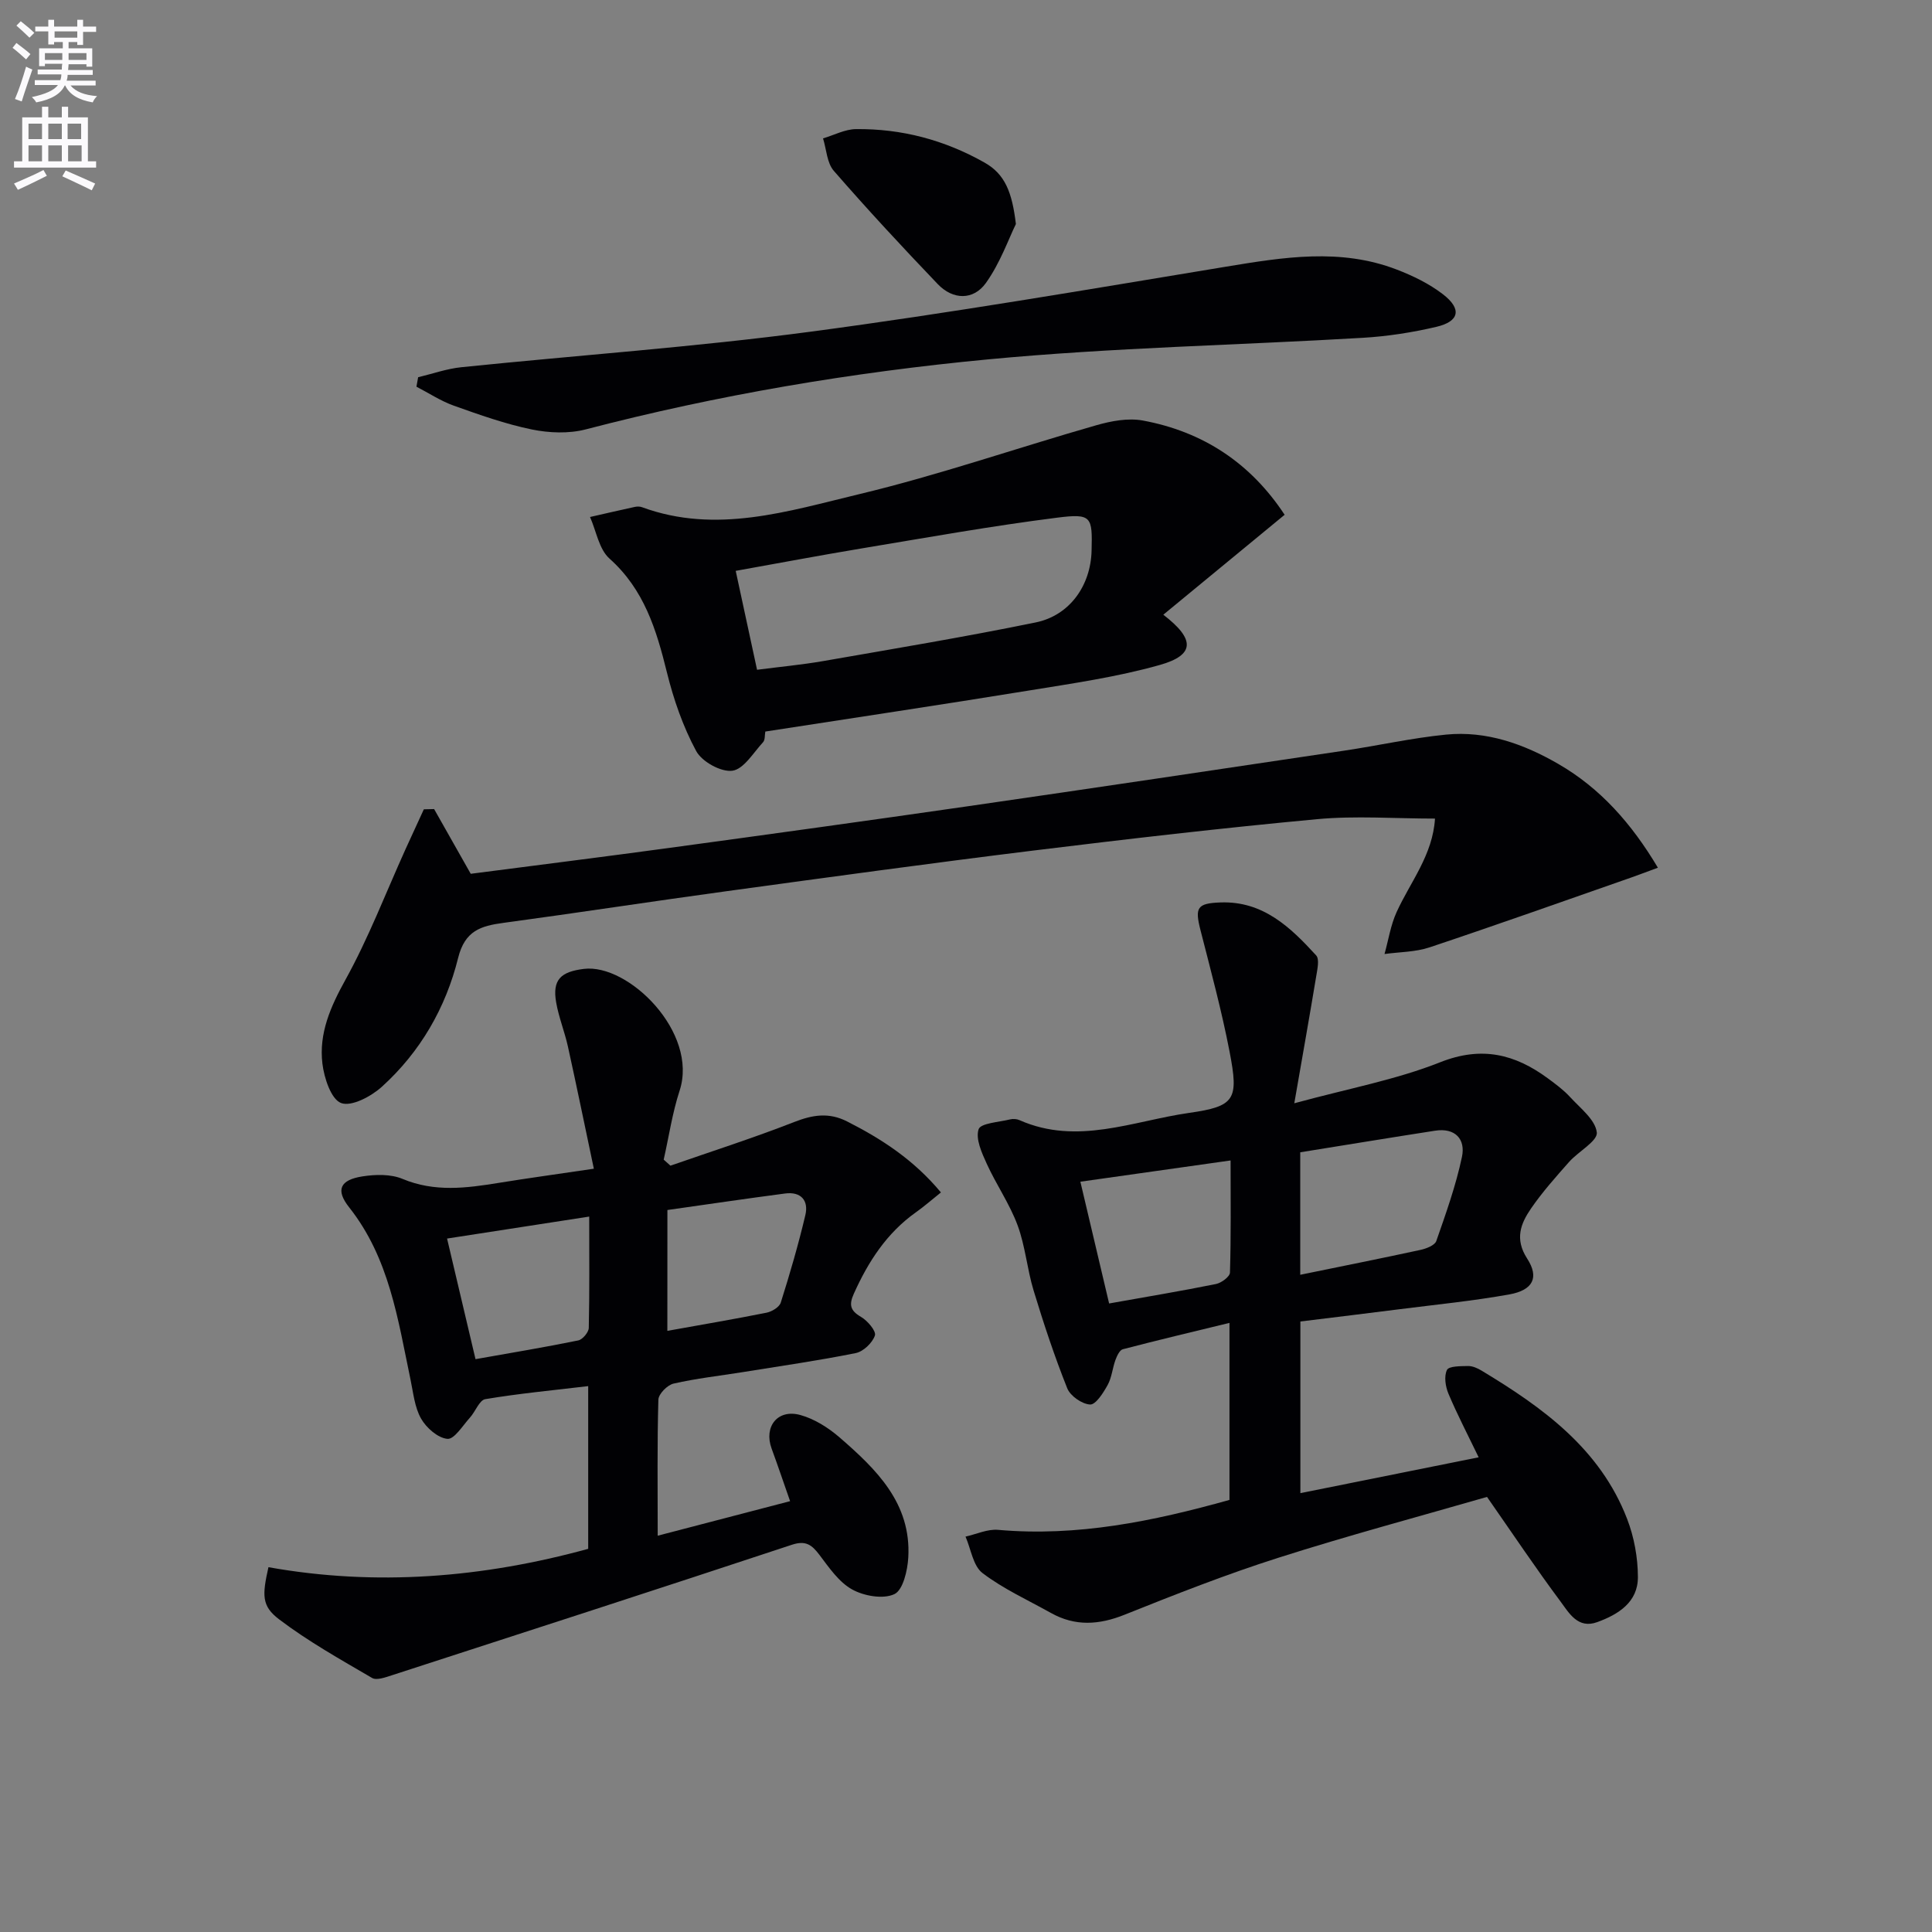
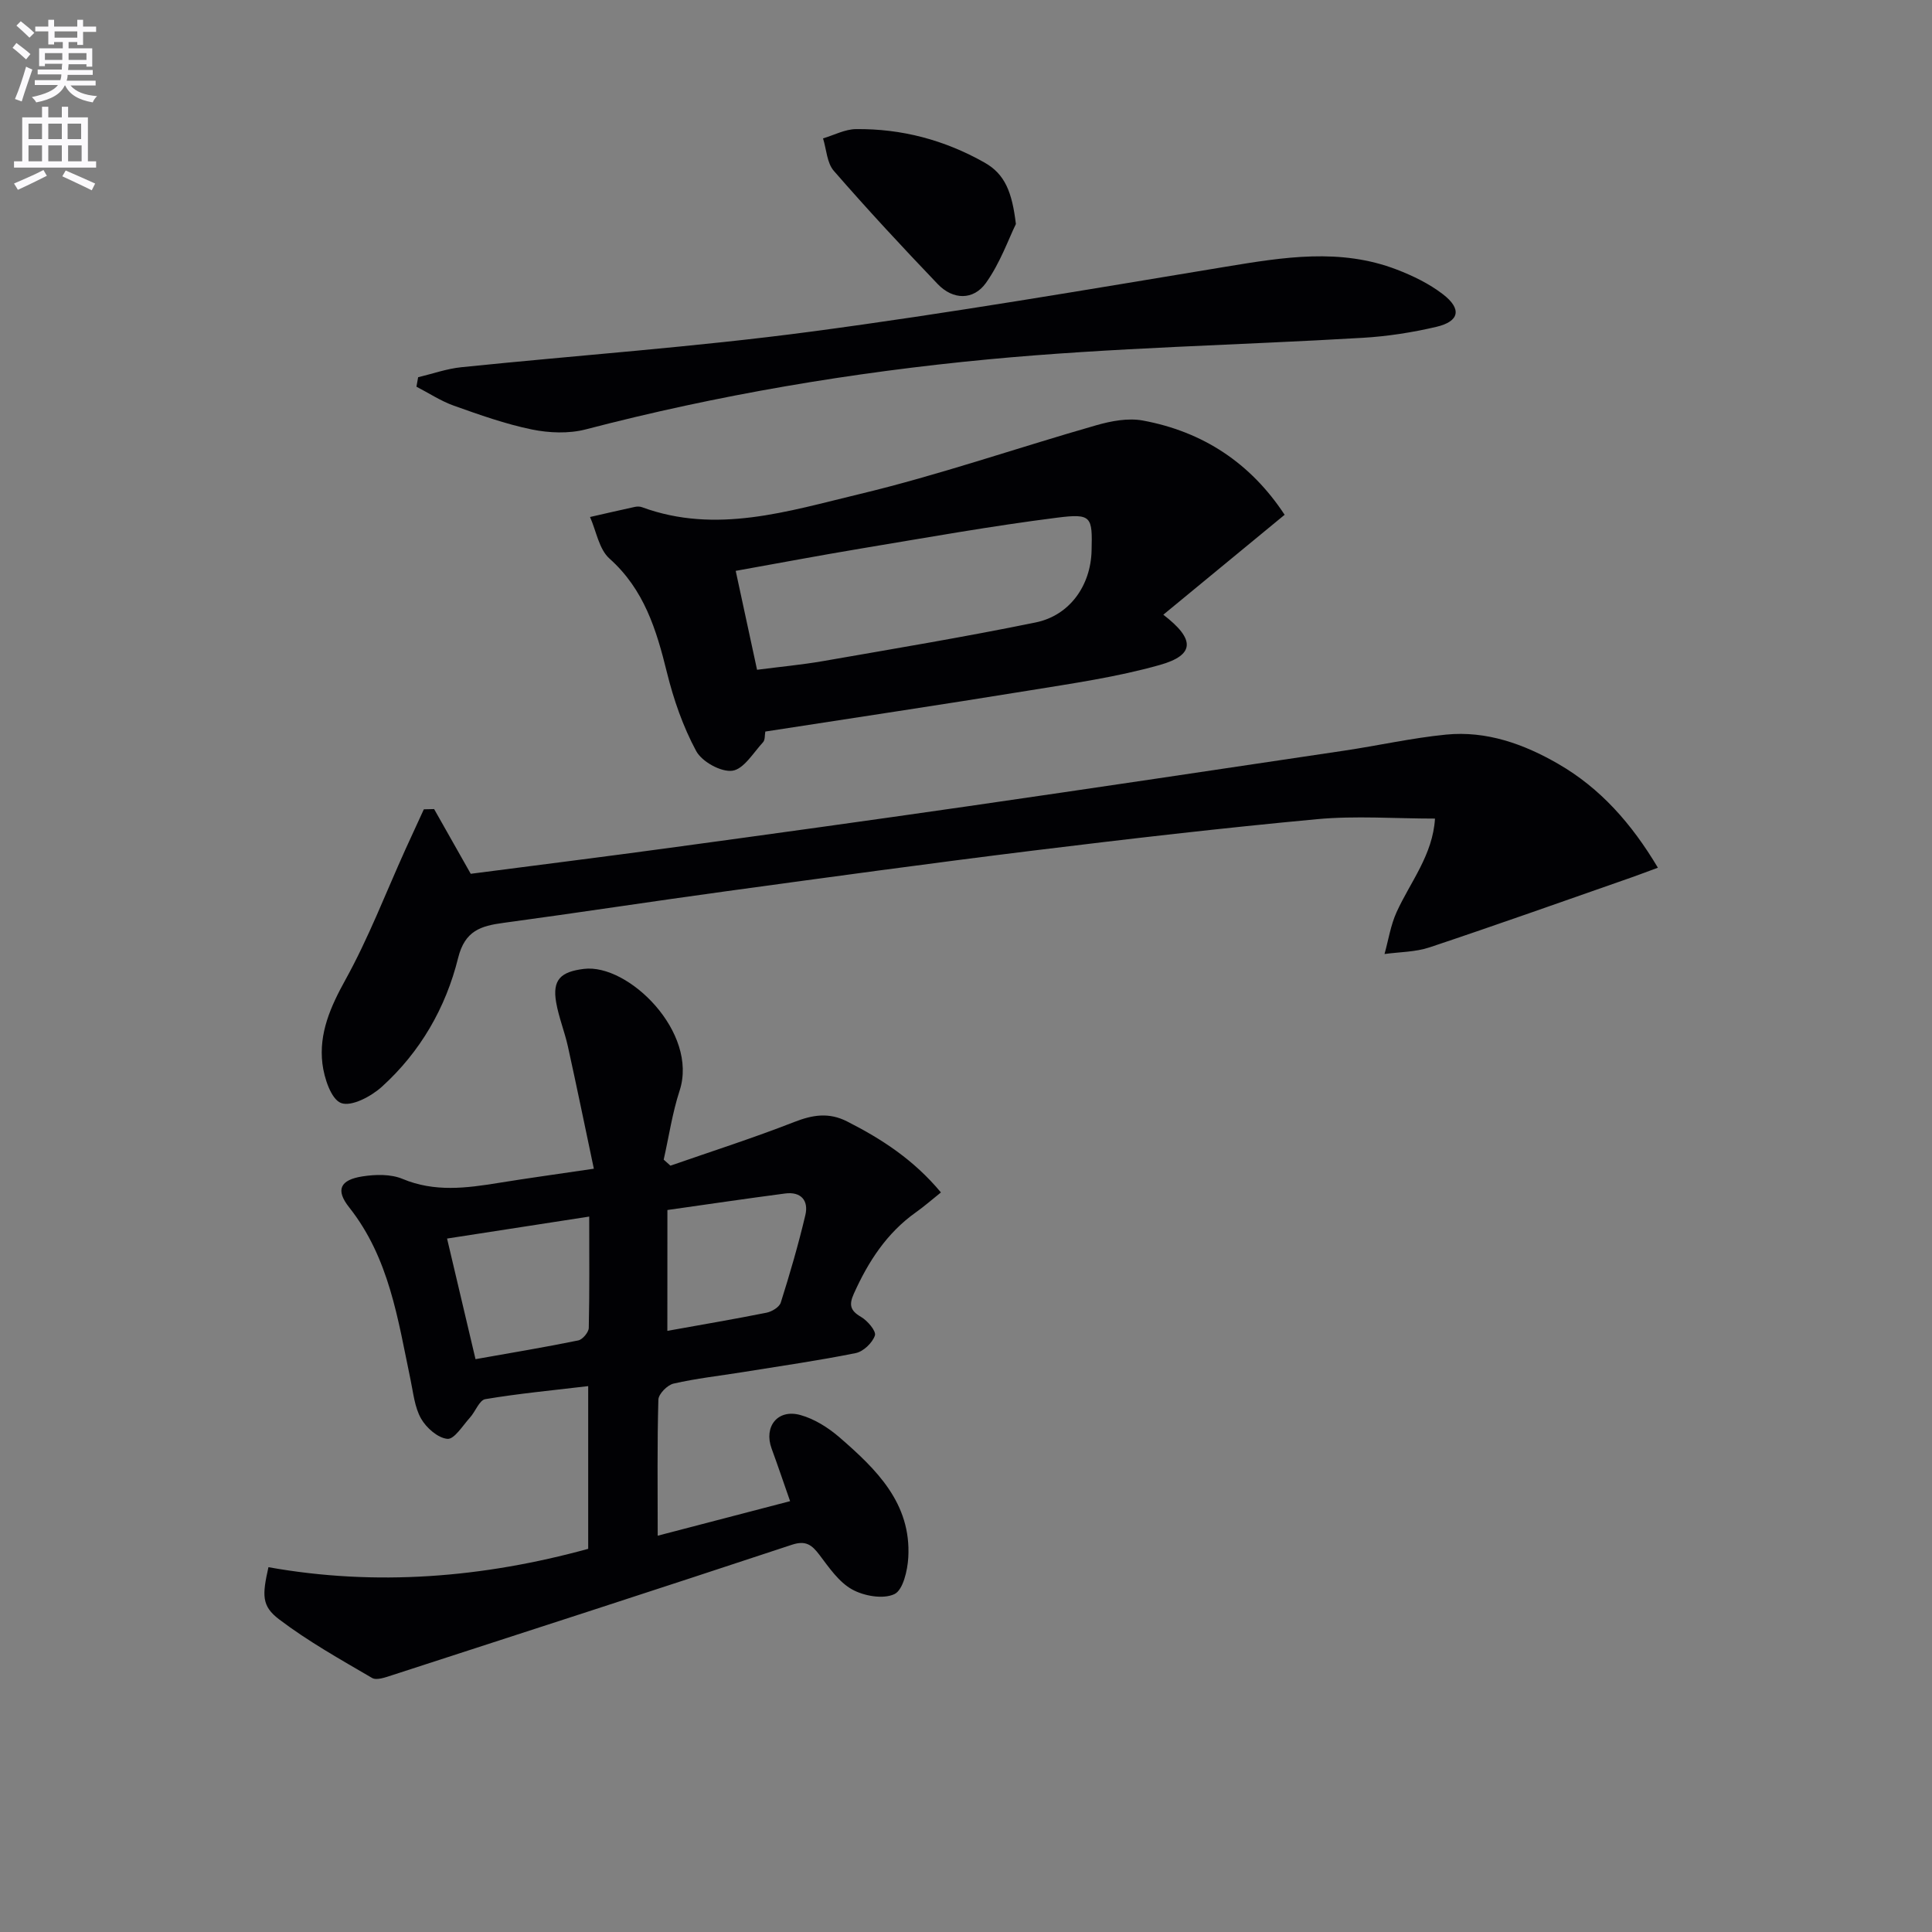
<svg xmlns="http://www.w3.org/2000/svg" enable-background="new 0 0 400 400" viewBox="0 0 400 400">
  <rect x="0" y="0" width="400" height="400" fill="#808080" stroke="none" />
  <path d="m2.6 9.9.8-1c.9.7 1.9 1.4 2.9 2.3l-.9 1.1c-1.1-1-2-1.8-2.8-2.4zm.5 10.6c.9-2.1 1.6-4.3 2.3-6.7.4.2.8.4 1.3.6-.7 2.1-1.5 4.3-2.2 6.6zm.3-15.2.9-.9c1 .8 2 1.6 2.8 2.4l-1 1c-.9-.9-1.8-1.7-2.7-2.5zm12.6-1.2h1.2v1.4h2.7v1.1h-2.7v2.7h-1.2v-.6h-1.8v1.3h4.9v3.8h-1.2v-.5h-3.7c0 .4-.1.9-.1 1.2h5.1v1h-5.2c0 .5-.1.9-.2 1.2h6v1h-5.2c1.1 1.3 2.9 2 5.5 2.2-.4.4-.7.8-.9 1.3-2.9-.5-4.8-1.6-5.7-3.5h-.1c-.8 1.7-2.7 2.9-5.9 3.5-.2-.4-.6-.8-.9-1.1 2.8-.6 4.6-1.4 5.4-2.5h-4.8v-1h5.3c.1-.3.2-.7.2-1.2h-4.9v-1h5c0-.4 0-.8.1-1.2h-3.6v.5h-1.2v-3.7h4.9v-1.3h-1.8v.5h-1.2v-2.7h-2.7v-1h2.7v-1.4h1.2v1.4h4.8zm-6.7 8.3h3.6c0-.4 0-.9 0-1.4h-3.6zm1.9-4.6h4.8v-1.3h-4.7v1.3zm6.7 3.2h-3.7v1.4h3.7z" fill="#fbfafc" />
  <path d="m8.7 22.1h1.3v2.2h2.8v-2.2h1.3v2.2h4.1v9.1h1.7v1.3h-17v-1.3h1.7v-9.1h4.1zm.3 13.1.7 1.2c-1.8.9-3.8 1.9-6 2.9-.2-.4-.5-.8-.8-1.3 2.3-1 4.4-1.9 6.1-2.8zm-3.1-6.4h2.8v-3.2h-2.8zm0 4.6h2.8v-3.3h-2.8zm4.1-4.6h2.8v-3.2h-2.8zm0 4.6h2.8v-3.3h-2.8zm3.6 1.9c2.1.9 4.1 1.8 6.1 2.7l-.7 1.4c-2.2-1.1-4.2-2-6.1-2.9zm3.2-9.7h-2.8v3.2h2.8zm-2.7 7.8h2.8v-3.3h-2.8z" fill="#fbfafc" />
  <g fill="#010104">
-     <path d="m269.23 273.6v35.54c12.27-2.47 24.23-4.87 36.91-7.42-2.32-4.81-4.46-8.91-6.25-13.16-.63-1.49-.95-3.62-.31-4.93.39-.81 2.85-.78 4.38-.81.93-.01 1.95.45 2.78.95 12.69 7.64 24.56 16.2 30.14 30.71 1.45 3.76 2.22 8 2.23 12.02.02 5.21-4.03 7.75-8.44 9.35-4 1.45-5.83-1.92-7.59-4.29-5.06-6.79-9.77-13.84-15.21-21.64-14.13 4.08-28.83 8.01-43.3 12.63-10.73 3.42-21.24 7.56-31.71 11.75-5.31 2.13-10.26 2.46-15.28-.36-4.78-2.67-9.85-4.97-14.16-8.25-1.96-1.49-2.39-4.97-3.52-7.55 2.25-.5 4.56-1.6 6.75-1.4 16.37 1.45 32.07-1.77 47.9-6.2 0-12.02 0-23.96 0-36.65-7.52 1.83-14.83 3.56-22.09 5.46-.66.17-1.21 1.39-1.52 2.22-.62 1.71-.76 3.64-1.62 5.19-.89 1.61-2.45 4.08-3.62 4.03-1.68-.08-4.11-1.77-4.74-3.36-2.64-6.62-4.89-13.41-6.96-20.23-1.35-4.44-1.72-9.2-3.32-13.52-1.64-4.43-4.42-8.42-6.39-12.75-1.03-2.26-2.34-5.14-1.68-7.13.42-1.27 4.21-1.47 6.51-2.04.61-.15 1.4-.1 1.97.16 11.93 5.27 23.48.16 35.06-1.5 9.6-1.37 10.34-2.74 8.42-12.68-1.63-8.46-3.89-16.8-6.02-25.15-1.2-4.7-.72-5.58 4.18-5.75 8.76-.31 14.45 5.14 19.77 10.97.71.78.25 2.83.02 4.24-1.37 8.27-2.84 16.53-4.55 26.37 11.22-3.06 21.07-4.87 30.2-8.49 8.6-3.41 15.48-1.69 22.31 3.34 1.6 1.18 3.24 2.39 4.58 3.85 2.12 2.32 5.25 4.71 5.54 7.34.2 1.79-3.82 3.94-5.74 6.11-2.74 3.1-5.52 6.21-7.86 9.61-2.15 3.13-3.45 6.32-.82 10.39 2.55 3.94 1.19 6.54-3.66 7.42-7.5 1.35-15.11 2.1-22.68 3.06-6.72.86-13.47 1.67-20.61 2.55zm-.03-9.67c8.72-1.79 16.82-3.4 24.88-5.15 1.21-.26 2.97-.94 3.29-1.84 2-5.73 4.06-11.49 5.31-17.41.78-3.67-1.39-6.08-5.57-5.43-9.29 1.44-18.56 2.97-27.91 4.47zm-45.52-19.27c2.04 8.62 3.98 16.85 5.95 25.21 7.84-1.4 15.01-2.59 22.13-4.03 1.12-.23 2.87-1.52 2.89-2.37.23-7.59.13-15.19.13-23.21-10.57 1.49-20.51 2.9-31.1 4.4z" />
    <path d="m55.58 324.47c22.24 3.98 44.34 2.2 66.2-3.8 0-11.21 0-22.15 0-33.69-7.3.87-14.35 1.53-21.31 2.7-1.23.21-2.04 2.58-3.18 3.83-1.49 1.64-3.23 4.51-4.65 4.39-1.97-.17-4.37-2.27-5.46-4.19-1.34-2.35-1.61-5.34-2.19-8.09-2.61-12.46-4.39-25.15-12.7-35.65-2.87-3.62-1.88-5.69 2.75-6.41 2.69-.42 5.85-.5 8.28.51 6.66 2.79 13.24 1.92 19.95.83 6.05-.98 12.12-1.81 19.68-2.93-1.83-8.67-3.54-17-5.37-25.3-.68-3.07-1.89-6.03-2.43-9.11-.84-4.78 1-6.37 5.73-6.96 9.21-1.15 23.77 13.15 19.82 25.23-1.51 4.62-2.21 9.5-3.29 14.26.47.42.94.83 1.4 1.25 8.56-2.98 17.21-5.75 25.65-9.05 3.82-1.49 7.17-2.02 10.94-.1 7.17 3.64 13.78 7.93 19.41 14.69-1.9 1.52-3.48 2.91-5.19 4.12-6.04 4.29-9.86 10.21-12.84 16.84-1.02 2.27-.79 3.49 1.47 4.8 1.35.78 3.2 2.95 2.89 3.86-.51 1.52-2.39 3.32-3.96 3.64-7.79 1.57-15.66 2.69-23.51 3.96-4.75.76-9.55 1.29-14.22 2.36-1.28.29-3.1 2.14-3.14 3.32-.26 9.13-.14 18.28-.14 28.17 9.43-2.46 18.32-4.78 27.41-7.15-1.33-3.79-2.53-7.36-3.83-10.9-1.65-4.52 1.24-8.23 5.94-6.94 2.92.8 5.78 2.61 8.1 4.61 7.62 6.61 14.91 13.65 14.26 24.91-.16 2.69-1.09 6.73-2.88 7.57-2.33 1.09-6.3.39-8.76-.98-2.73-1.52-4.76-4.51-6.74-7.13-1.58-2.09-2.83-3.07-5.73-2.11-27.55 9.12-55.15 18.05-82.75 27-1.34.43-3.2 1.13-4.16.57-6.55-3.83-13.22-7.56-19.24-12.13-3.64-2.76-3.52-4.97-2.21-10.8zm66.41-72.59c-10.17 1.57-19.56 3.02-29.43 4.55 2.03 8.6 3.91 16.58 5.89 24.97 7.36-1.31 14.34-2.46 21.27-3.88.9-.18 2.16-1.69 2.18-2.6.17-7.44.09-14.88.09-23.04zm16.18 23.66c7.21-1.3 13.89-2.43 20.53-3.76 1.11-.22 2.65-1.15 2.95-2.09 1.89-5.98 3.65-12.02 5.09-18.12.71-3.01-.9-4.9-4.18-4.47-8.15 1.07-16.27 2.27-24.38 3.42-.01 8.58-.01 16.53-.01 25.02z" />
    <path d="m89.88 167.51c2.48 4.39 4.96 8.78 7.58 13.4 13.7-1.78 27.52-3.51 41.33-5.39 20.56-2.8 41.11-5.64 61.64-8.6 25.95-3.75 51.89-7.63 77.83-11.5 7.06-1.05 14.05-2.63 21.14-3.33 8.37-.82 16.1 1.95 23.24 6.08 8.69 5.02 15.15 12.32 20.61 21.48-1.99.73-3.73 1.4-5.49 2.02-13.91 4.86-27.8 9.8-41.78 14.47-2.94.98-6.21.95-9.33 1.38.81-2.91 1.27-5.98 2.51-8.7 2.86-6.26 7.47-11.79 7.94-19.34-8.35 0-16.44-.62-24.4.12-19.67 1.83-39.31 4.11-58.93 6.52-21.09 2.6-42.13 5.49-63.18 8.37-15.46 2.11-30.89 4.49-46.36 6.58-4.68.63-7.98 1.61-9.38 7.26-2.55 10.31-7.84 19.48-15.8 26.68-2.21 2-6.29 4.17-8.43 3.36-2.07-.78-3.51-5.18-3.87-8.16-.75-6.27 1.67-11.76 4.77-17.36 4.78-8.64 8.34-17.96 12.42-26.99 1.26-2.77 2.54-5.54 3.81-8.3.72-.01 1.42-.03 2.13-.05z" />
    <path d="m265.97 106.58c-8.39 6.91-16.65 13.71-25.12 20.69 6.69 5.13 6.49 8.36-.71 10.4-8.88 2.51-18.13 3.83-27.27 5.32-18 2.93-36.04 5.62-54.42 8.47-.14.73-.02 1.73-.47 2.21-2.01 2.18-4 5.58-6.35 5.9s-6.3-1.87-7.49-4.07c-2.73-5.06-4.68-10.68-6.06-16.28-2.18-8.84-4.71-17.16-11.89-23.57-2.18-1.94-2.73-5.69-4.03-8.61 3.09-.7 6.17-1.42 9.27-2.09.47-.1 1.04-.11 1.49.06 15.35 5.64 30.27.82 44.93-2.69 16.58-3.97 32.76-9.6 49.17-14.29 3.05-.87 6.52-1.52 9.56-.97 12.46 2.29 22.34 8.8 29.39 19.52zm-113.65 11.61c1.54 7.13 2.96 13.71 4.42 20.48 4.86-.63 9.3-1.04 13.68-1.8 14.69-2.56 29.4-5.01 44-8 7.08-1.45 11.4-7.67 11.58-14.84.18-7.08.04-7.76-7.14-6.85-13.61 1.72-27.14 4.15-40.68 6.4-8.47 1.41-16.91 3.01-25.86 4.61z" />
    <path d="m86.57 78.1c2.98-.71 5.92-1.76 8.93-2.07 24.12-2.48 48.33-4.17 72.35-7.36 28.76-3.82 57.37-8.73 86-13.46 11.88-1.96 23.67-3.89 35.33.6 3.36 1.29 6.73 2.93 9.56 5.11 3.96 3.04 3.43 5.63-1.36 6.75-4.99 1.17-10.13 1.97-15.24 2.27-25.88 1.53-51.85 2.02-77.63 4.47-28.05 2.66-55.88 7.35-83.24 14.49-3.5.91-7.57.75-11.15.02-5.49-1.13-10.85-3.04-16.16-4.93-2.7-.96-5.16-2.6-7.74-3.93.13-.66.24-1.31.35-1.96z" />
    <path d="m210.33 46.38c-1.5 3.05-3.25 8.07-6.21 12.21-2.58 3.6-6.8 3.54-9.97.23-7.34-7.67-14.56-15.45-21.52-23.45-1.43-1.64-1.52-4.45-2.23-6.72 2.28-.67 4.55-1.9 6.83-1.92 9.44-.1 18.3 2.24 26.59 6.92 4.26 2.4 5.72 6.13 6.51 12.73z" />
  </g>
</svg>